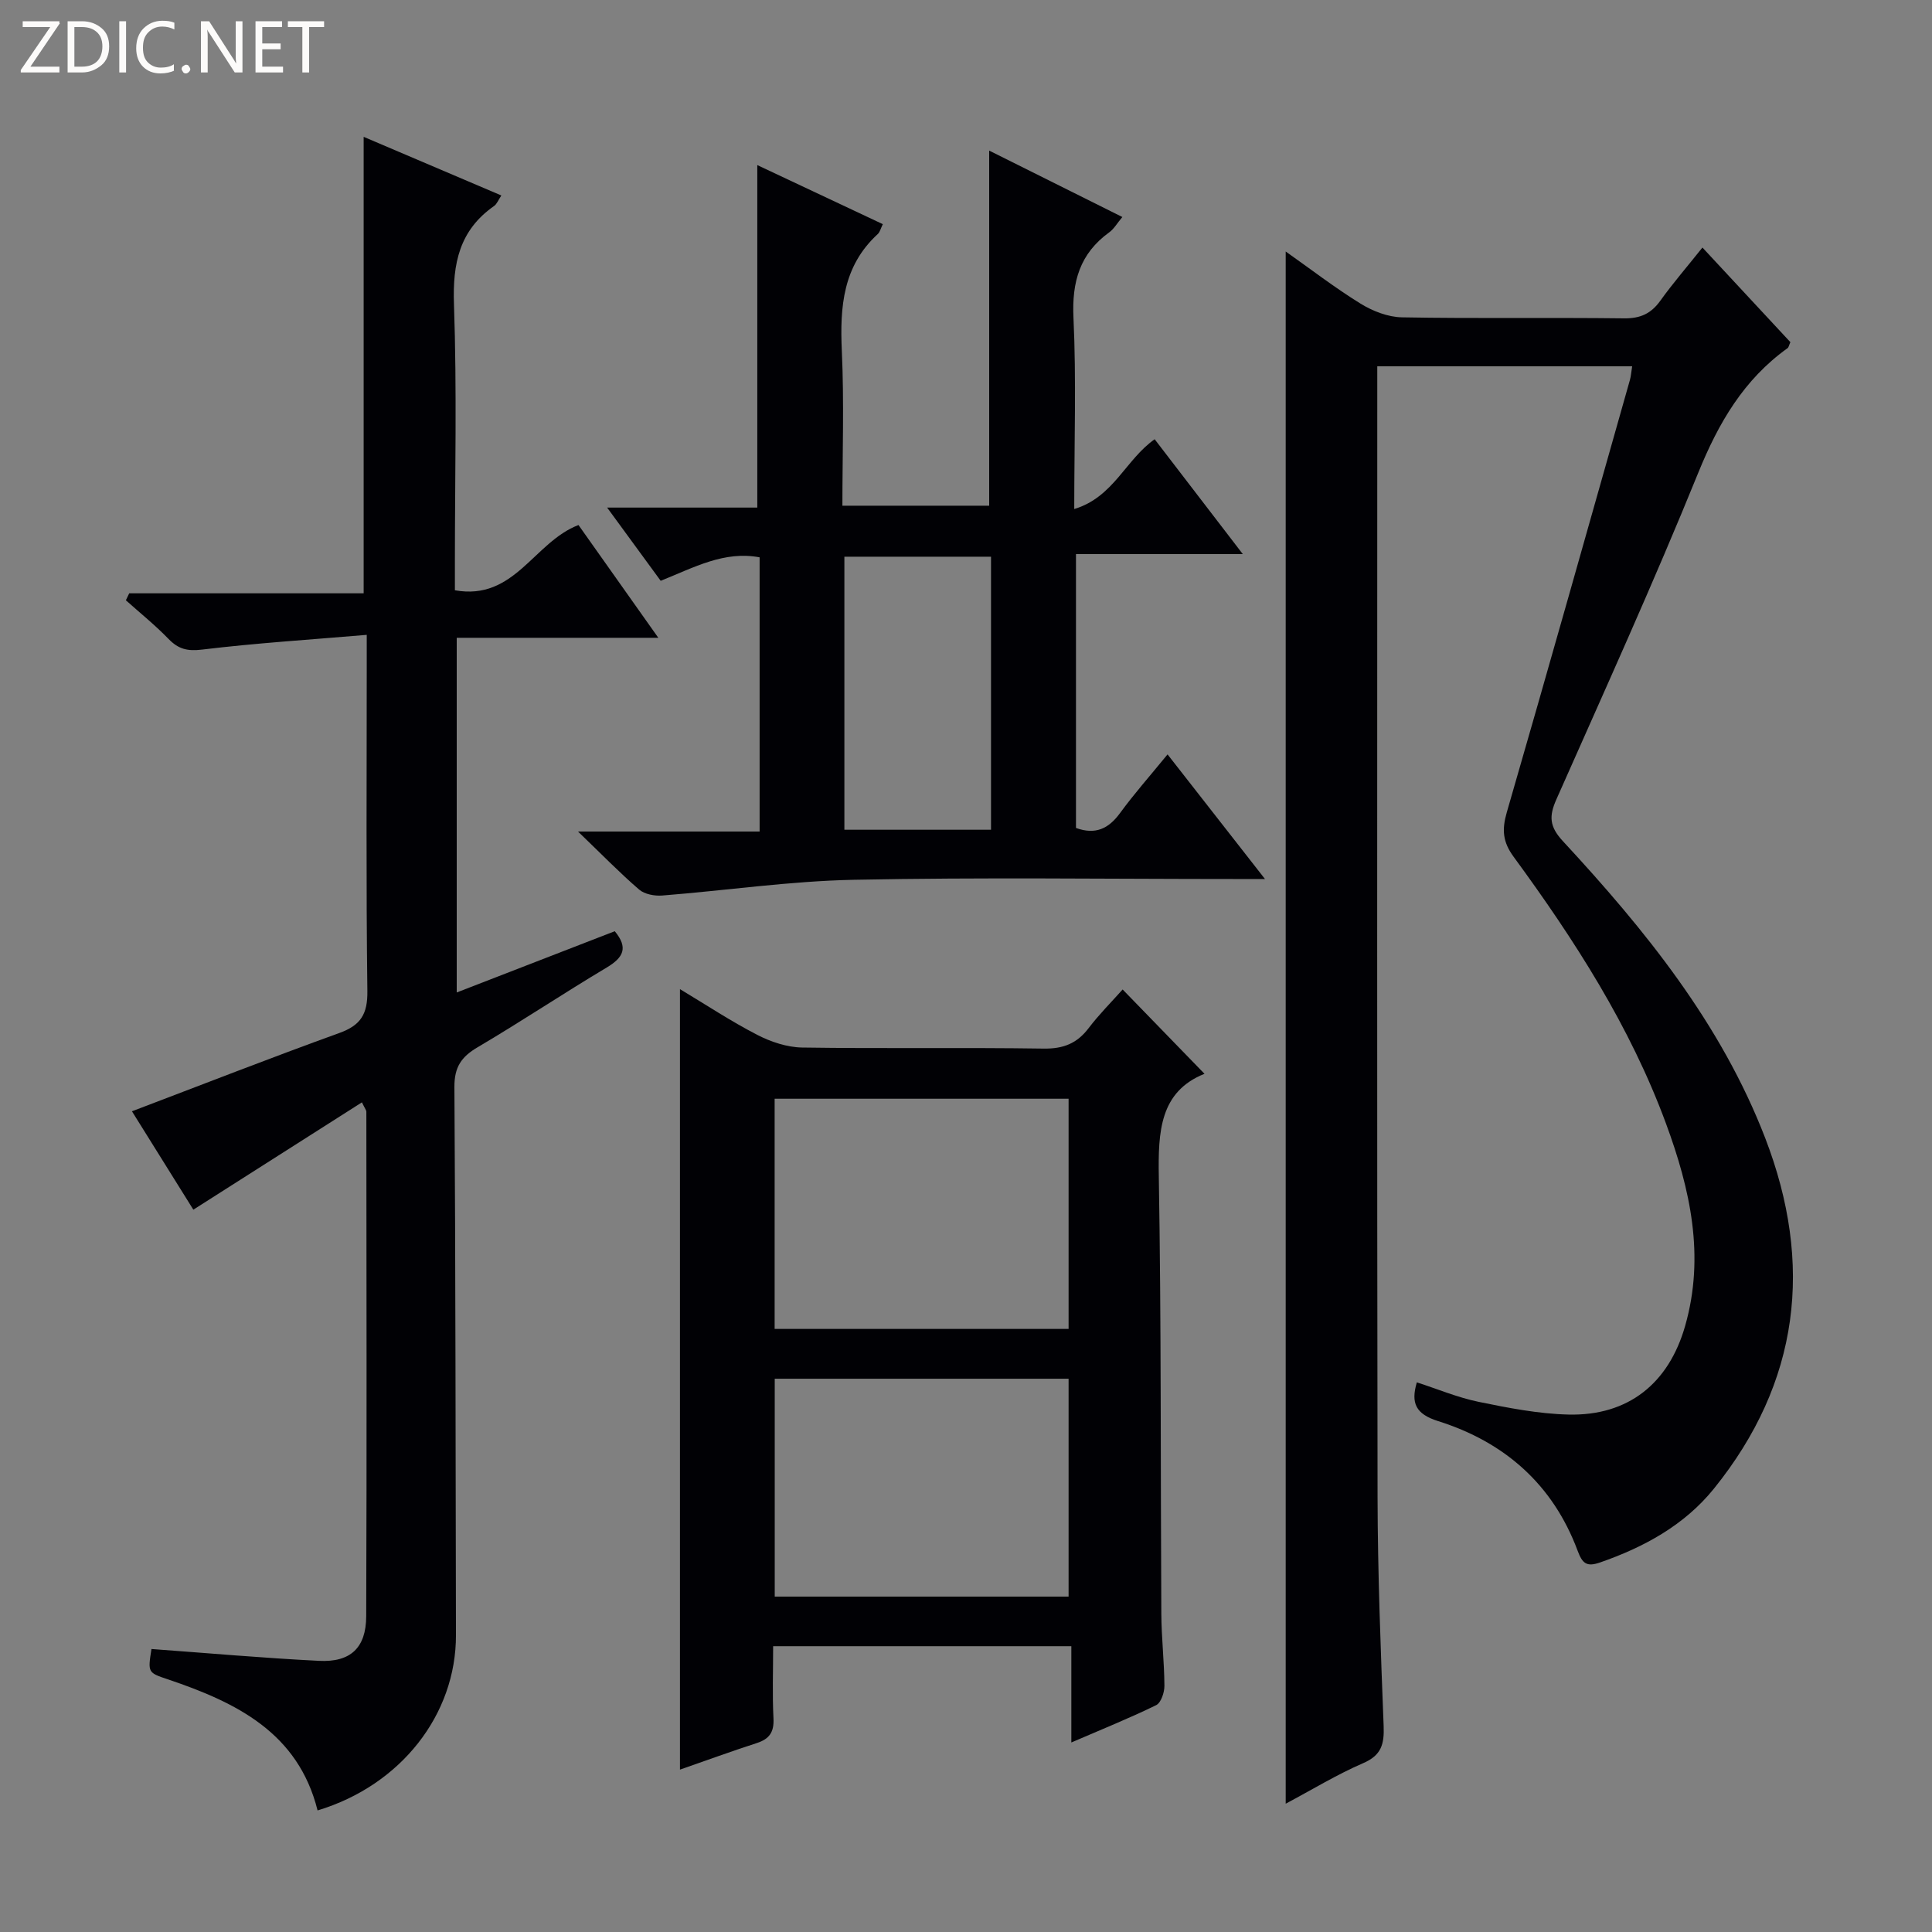
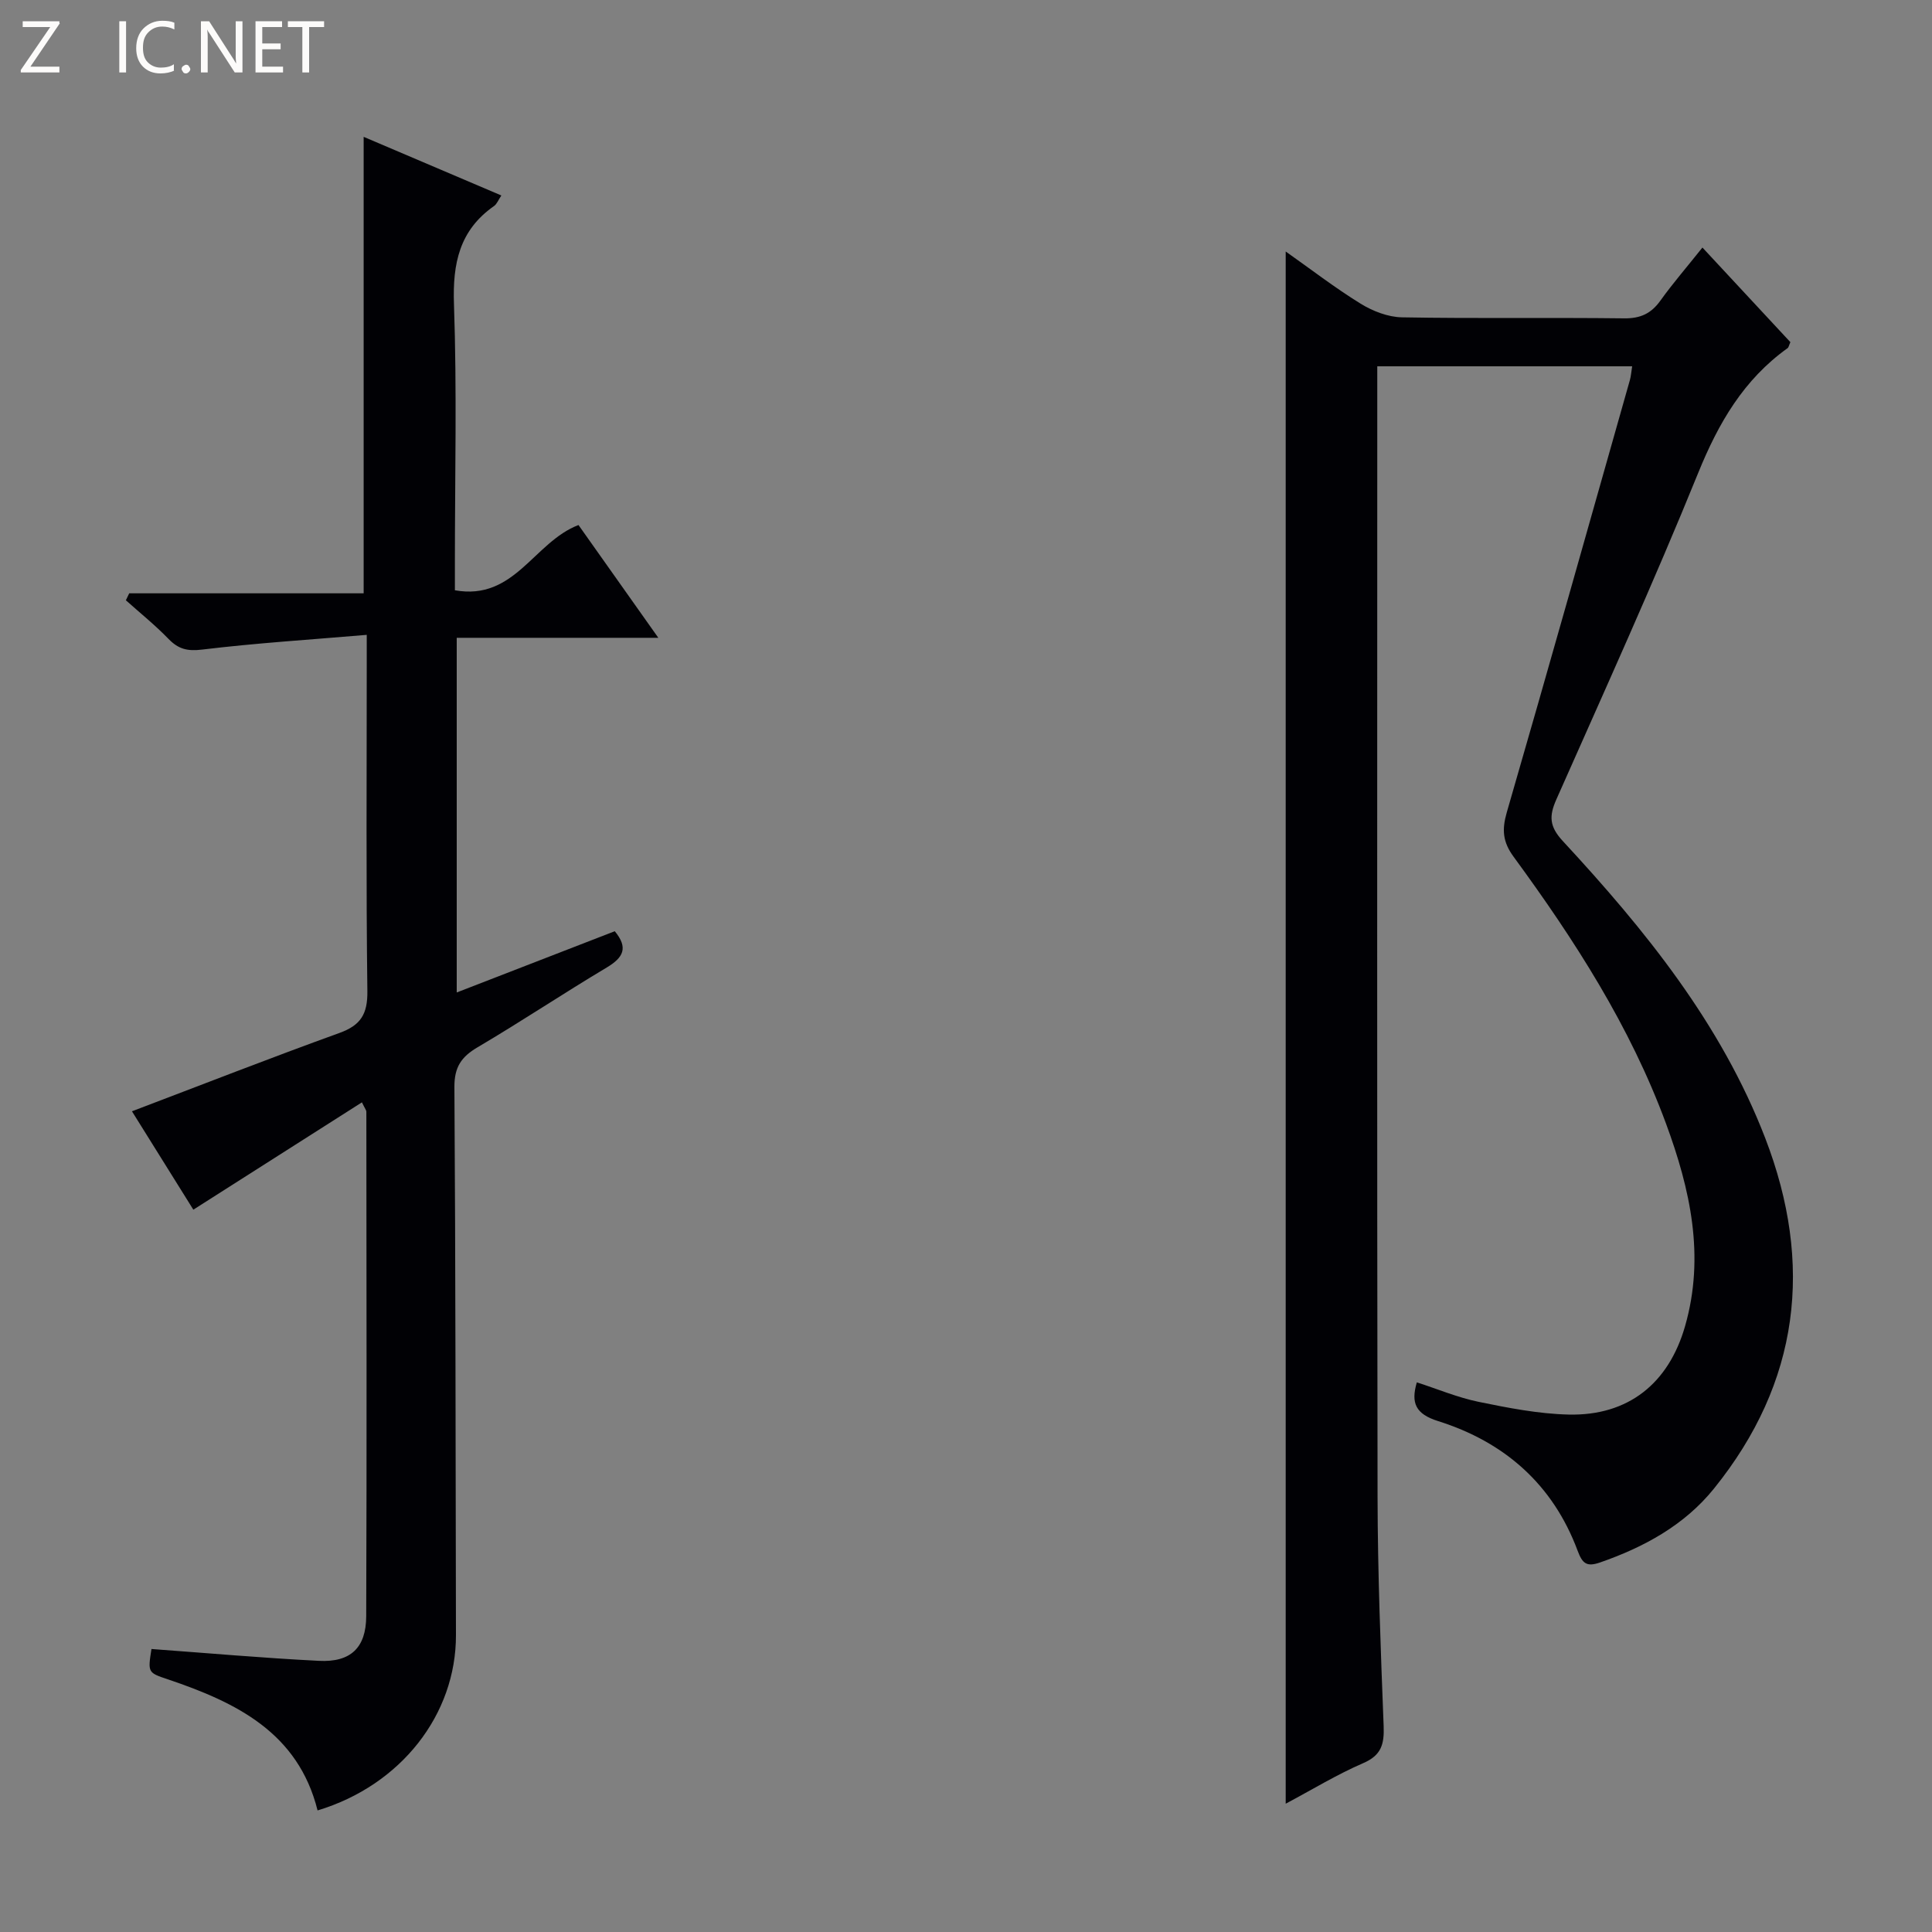
<svg xmlns="http://www.w3.org/2000/svg" enable-background="new 0 0 400 400" viewBox="0 0 400 400">
  <rect x="0" y="0" width="400" height="400" fill="#808080" stroke="none" />
  <g fill="#fcfbfa">
    <path d="m12.4 4.8-6.1 9h6v1.2h-8v-.5l6.1-8.9h-5.7v-1.2h7.6v.4z" />
-     <path d="m14 15v-10.6h3c1.6 0 2.9.5 4 1.4s1.6 2.2 1.6 3.8-.5 3-1.6 3.9-2.4 1.5-4 1.5zm1.4-9.4v8.2h1.6c1.3 0 2.4-.4 3.1-1.1s1.1-1.8 1.1-3.1-.4-2.3-1.2-3-1.8-1-3.1-1z" />
    <path d="m26.1 4.4v10.6h-1.4v-10.6z" />
    <path d="m36.1 14.6c-.8.4-1.8.6-2.9.6-1.5 0-2.7-.5-3.6-1.4s-1.4-2.2-1.4-3.8c0-1.7.5-3.1 1.5-4.1s2.3-1.6 3.9-1.6c1 0 1.8.1 2.5.4v1.4c-.8-.4-1.6-.6-2.5-.6-1.2 0-2.1.4-2.9 1.2s-1.1 1.8-1.1 3.2c0 1.3.3 2.3 1 3s1.6 1.1 2.7 1.1c1 0 2-.2 2.7-.7v1.3z" />
    <path d="m37.6 14.3c0-.2.1-.5.3-.6s.4-.3.6-.3c.3 0 .5.1.6.3s.3.4.3.6-.1.4-.3.6-.4.3-.6.3c-.3 0-.5-.1-.6-.3s-.3-.4-.3-.6z" />
    <path d="m50.2 15h-1.6l-5.3-8.2c-.2-.2-.3-.5-.4-.7 0 .2.1.7.1 1.5v7.4h-1.4v-10.6h1.7l5.2 8.1c.2.4.4.6.4.7 0-.3-.1-.8-.1-1.5v-7.3h1.4z" />
    <path d="m58.6 15h-5.7v-10.6h5.5v1.2h-4.1v3.4h3.8v1.2h-3.8v3.6h4.3z" />
    <path d="m67.1 5.6h-3.1v9.4h-1.4v-9.4h-3v-1.2h7.5z" />
  </g>
  <path d="m266.19 373.44c0-107.41 0-214.1 0-321.37 5.09 3.59 10.12 7.47 15.49 10.79 2.51 1.55 5.69 2.79 8.58 2.84 15.33.28 30.66.02 45.99.21 3.37.04 5.59-.98 7.51-3.66 2.61-3.64 5.56-7.04 8.71-11 6.24 6.71 12.28 13.21 18.21 19.59-.31.69-.36 1.09-.58 1.24-9.09 6.51-14.3 15.48-18.49 25.79-9.25 22.78-19.43 45.18-29.39 67.66-1.52 3.43-1.46 5.58 1.36 8.62 17.02 18.38 32.75 37.77 41.89 61.48 10.05 26.09 7.14 50.58-10.63 72.59-6.08 7.53-14.44 12.11-23.59 15.28-2.78.96-3.64.18-4.62-2.44-5.11-13.72-15.14-22.51-28.87-26.83-4.66-1.47-5.69-3.72-4.42-8.03 4.25 1.37 8.42 3.13 12.76 4.03 6.14 1.26 12.41 2.49 18.64 2.64 12.39.3 20.75-6.47 24.14-18.32 4.16-14.51 1.06-28.33-3.95-41.92-7.43-20.17-18.96-38.06-31.57-55.27-2.23-3.04-2.43-5.58-1.41-9.12 8.63-29.81 17.04-59.69 25.5-89.55.22-.77.27-1.58.47-2.85-17.65 0-34.98 0-52.77 0v5.68c0 76.15-.07 152.3.06 228.46.03 15.8.65 31.61 1.26 47.4.14 3.73-.46 6.04-4.26 7.67-5.41 2.34-10.5 5.45-16.02 8.39z" fill="#010105" />
  <path d="m31.36 341.41c11.56.84 23.11 1.87 34.69 2.45 6.51.33 9.74-2.68 9.77-9.22.13-34.83.05-69.66.03-104.49 0-.27-.25-.55-.92-1.92-11.66 7.42-23.19 14.77-34.9 22.22-4.11-6.59-8.58-13.76-12.71-20.37 14.41-5.47 28.61-11.03 42.94-16.21 4.44-1.6 5.86-3.92 5.8-8.67-.28-22.33-.13-44.66-.13-67 0-1.8 0-3.59 0-6.76-11.74 1-22.95 1.7-34.08 3.05-3.06.37-4.92-.1-6.96-2.21-2.76-2.85-5.87-5.35-8.83-8 .23-.48.46-.96.69-1.44h48.54c0-31.74 0-62.76 0-94.51 9.42 4.01 18.8 8.01 28.51 12.14-.62.92-.92 1.77-1.52 2.19-7.16 5.01-8.59 11.88-8.29 20.33.62 17.81.19 35.66.19 53.49v5.73c12.38 2.22 16.33-9.98 25.59-13.51 5.18 7.32 10.59 14.97 16.53 23.35-14.31 0-27.84 0-41.74 0v73.43c11.16-4.32 21.93-8.5 32.72-12.68 2.85 3.43 1.78 5.45-1.66 7.51-9 5.37-17.72 11.2-26.75 16.52-3.37 1.99-4.81 4.11-4.79 8.22.25 37.83.23 75.66.32 113.48.04 16.44-11.39 31.1-28.65 36.3-4.03-16.14-16.86-22.36-30.96-27.13-4.19-1.4-4.2-1.4-3.43-6.29z" fill="#010105" />
-   <path d="m140.78 204.79c5.46 3.28 10.59 6.68 16.03 9.48 2.81 1.45 6.16 2.56 9.28 2.61 16.66.25 33.32-.03 49.98.22 4.08.06 6.91-1.06 9.33-4.25 2.19-2.88 4.78-5.46 7.03-7.99 5.73 5.9 11.25 11.59 16.95 17.46-9.26 3.69-9.62 11.99-9.46 21.32.51 30.15.35 60.3.52 90.45.03 4.98.61 9.96.64 14.94.01 1.37-.7 3.5-1.7 4-5.48 2.68-11.15 4.96-17.57 7.73 0-7.06 0-13.28 0-19.93-20.79 0-40.98 0-61.74 0 0 5.07-.18 10.03.07 14.96.14 2.81-.83 4.24-3.45 5.09-5.34 1.73-10.61 3.66-15.91 5.5 0-53.87 0-107.45 0-161.59zm80.46 22.69c-20.54 0-40.73 0-60.86 0v47.66h60.86c0-16.21 0-31.95 0-47.66zm0 57.97c-20.43 0-40.51 0-60.84 0v45.11h60.84c0-15.15 0-30.04 0-45.11z" fill="#010105" />
-   <path d="m174.41 104.7h30.39c0-24.47 0-48.85 0-73.52 8.81 4.4 17.96 8.96 27.57 13.75-1.09 1.3-1.73 2.46-2.7 3.16-6.1 4.41-7.77 10.24-7.42 17.68.6 12.78.16 25.62.16 39.62 8.15-2.46 10.61-10.2 16.65-14.45 5.83 7.59 11.77 15.34 18.25 23.78-11.84 0-23.02 0-34.54 0v56.7c4.03 1.46 6.75.16 9.12-3.08 2.94-4.02 6.25-7.76 9.84-12.15 6.6 8.44 12.98 16.61 20.17 25.8-2.79 0-4.5 0-6.2 0-26.32 0-52.65-.37-78.95.16-13.24.27-26.43 2.22-39.66 3.26-1.57.12-3.63-.26-4.76-1.23-4.03-3.47-7.75-7.3-12.66-12.02h37.6c0-19.26 0-37.85 0-56.77-7.33-1.38-13.5 2.06-20.48 4.86-3.48-4.76-7.04-9.62-11.09-15.16h31.09c0-23.77 0-47.12 0-70.91 8.38 3.95 17.12 8.06 25.99 12.23-.45.9-.6 1.64-1.05 2.05-7.22 6.62-7.85 15.06-7.44 24.17.49 10.59.12 21.23.12 32.07zm30.77 67.09c0-19.12 0-37.82 0-56.53-10.35 0-20.29 0-30.36 0v56.53z" fill="#010105" />
</svg>